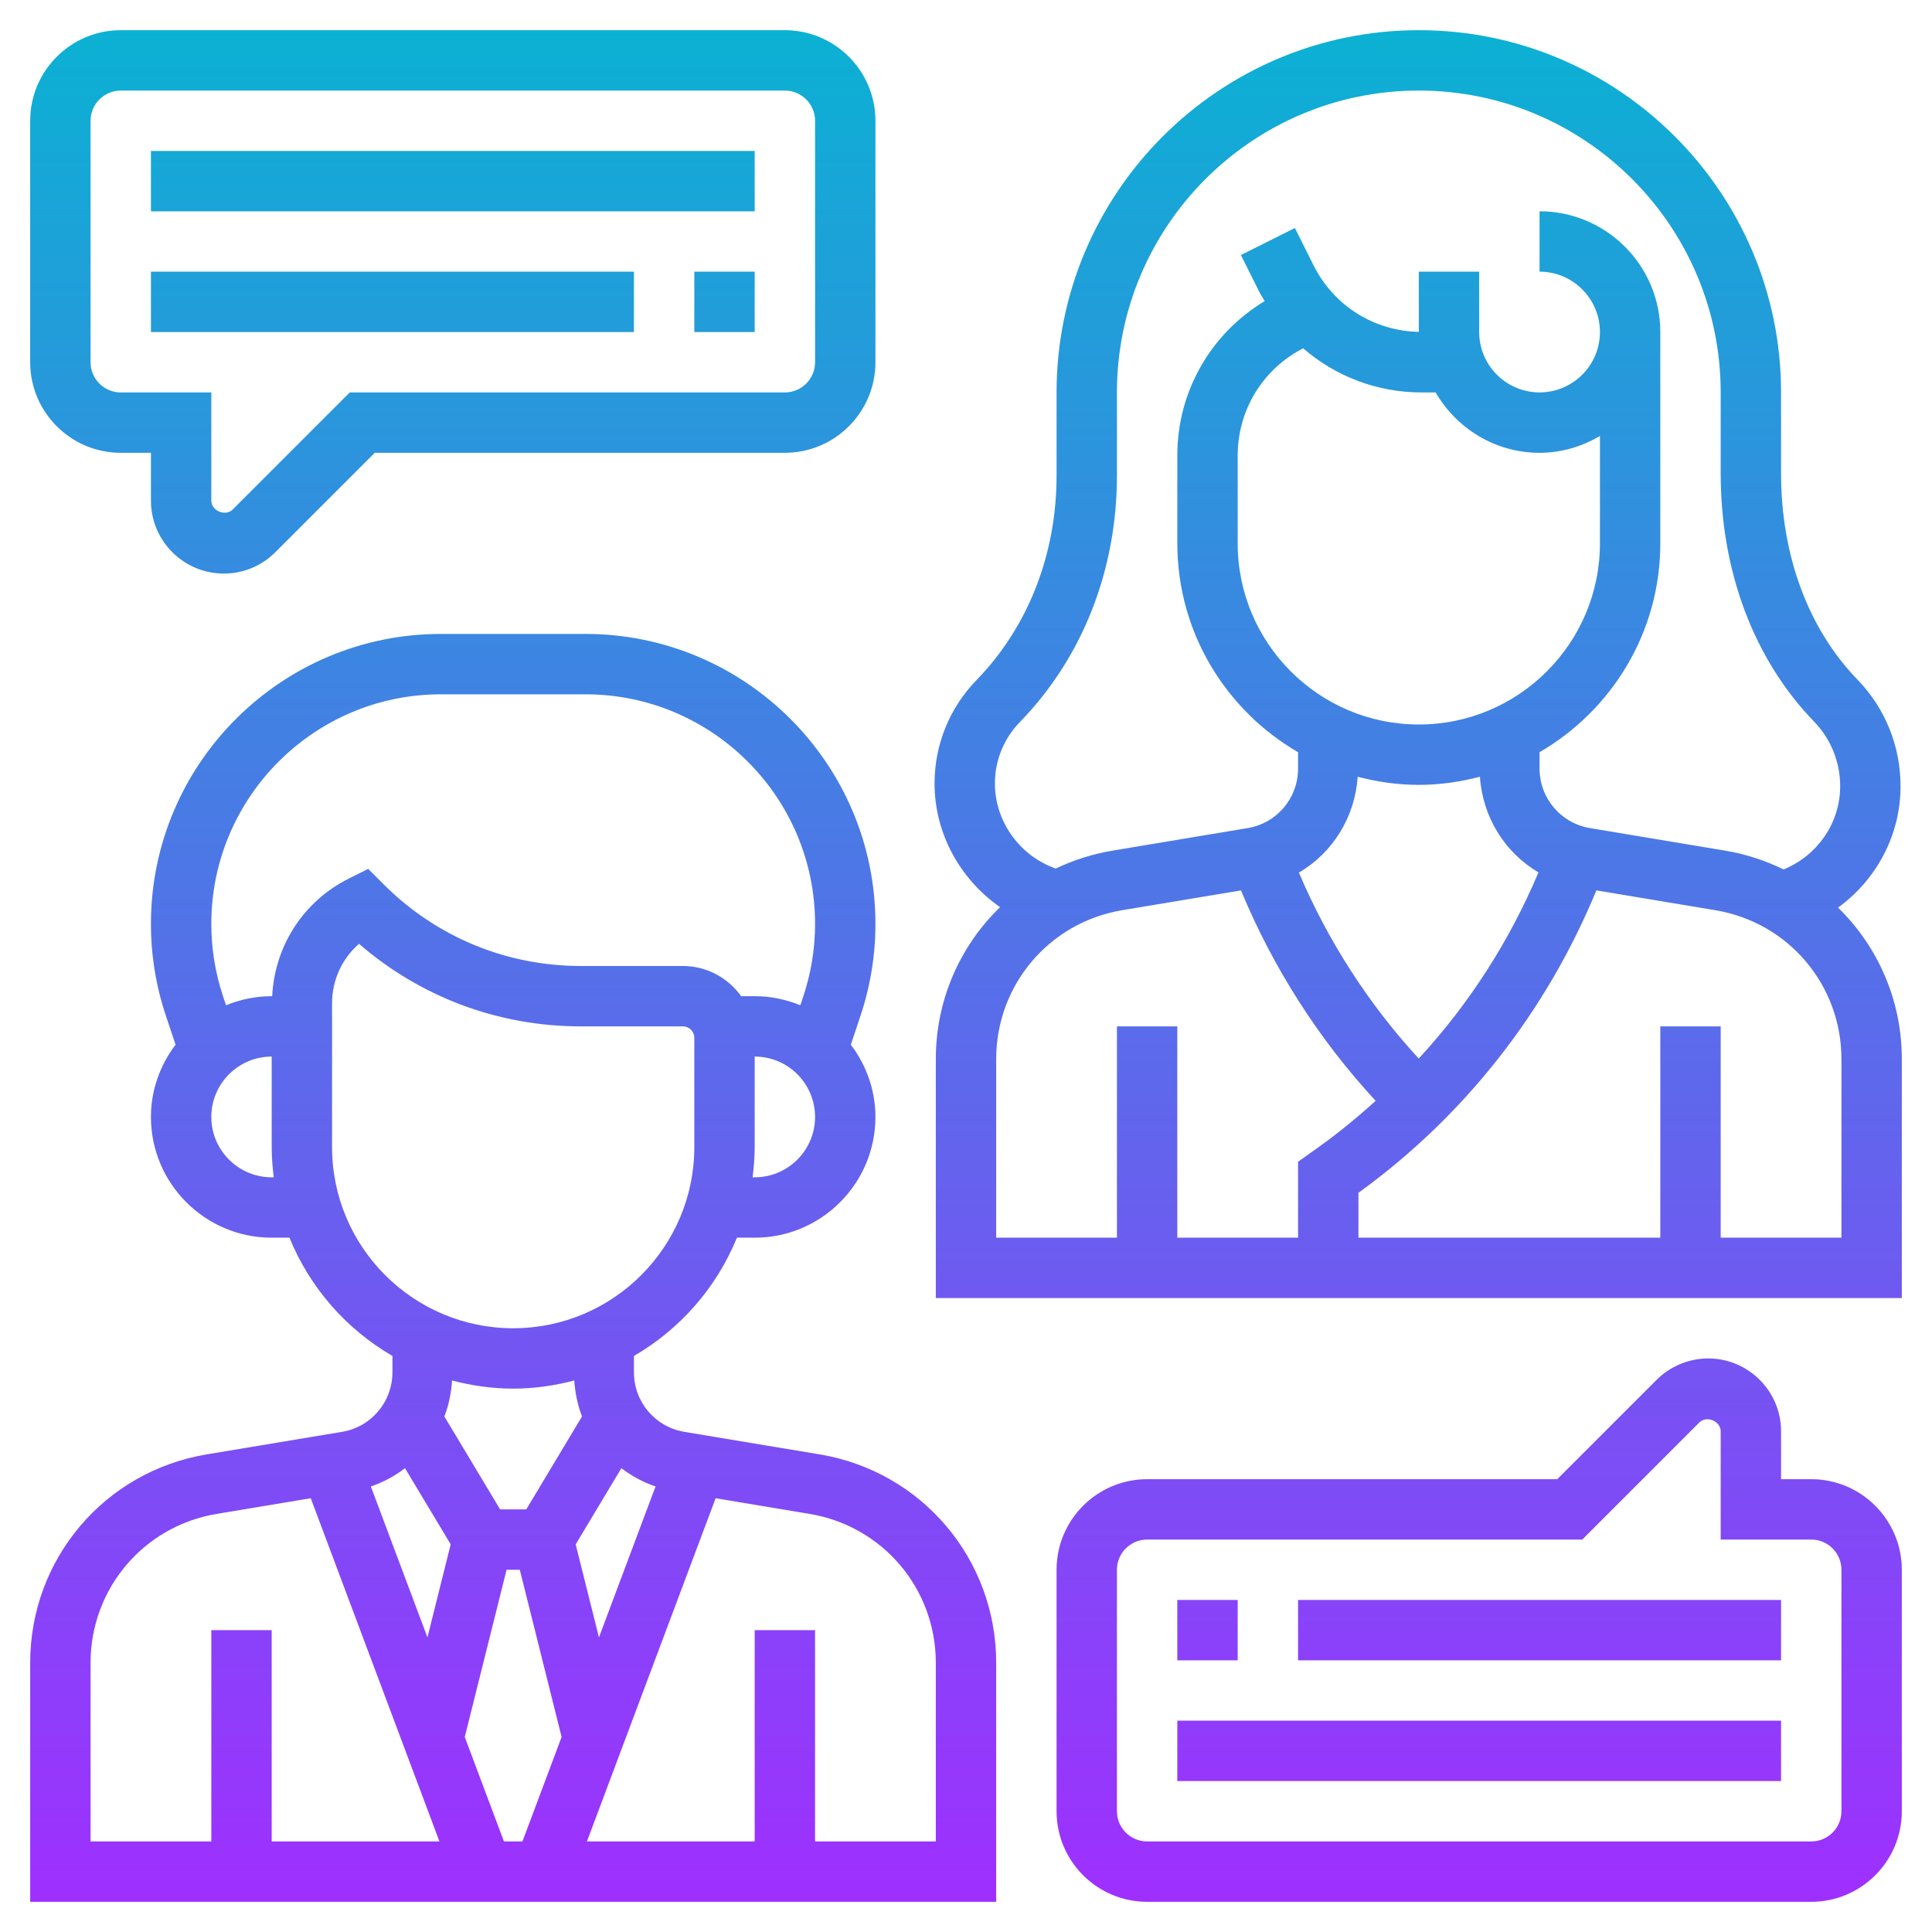
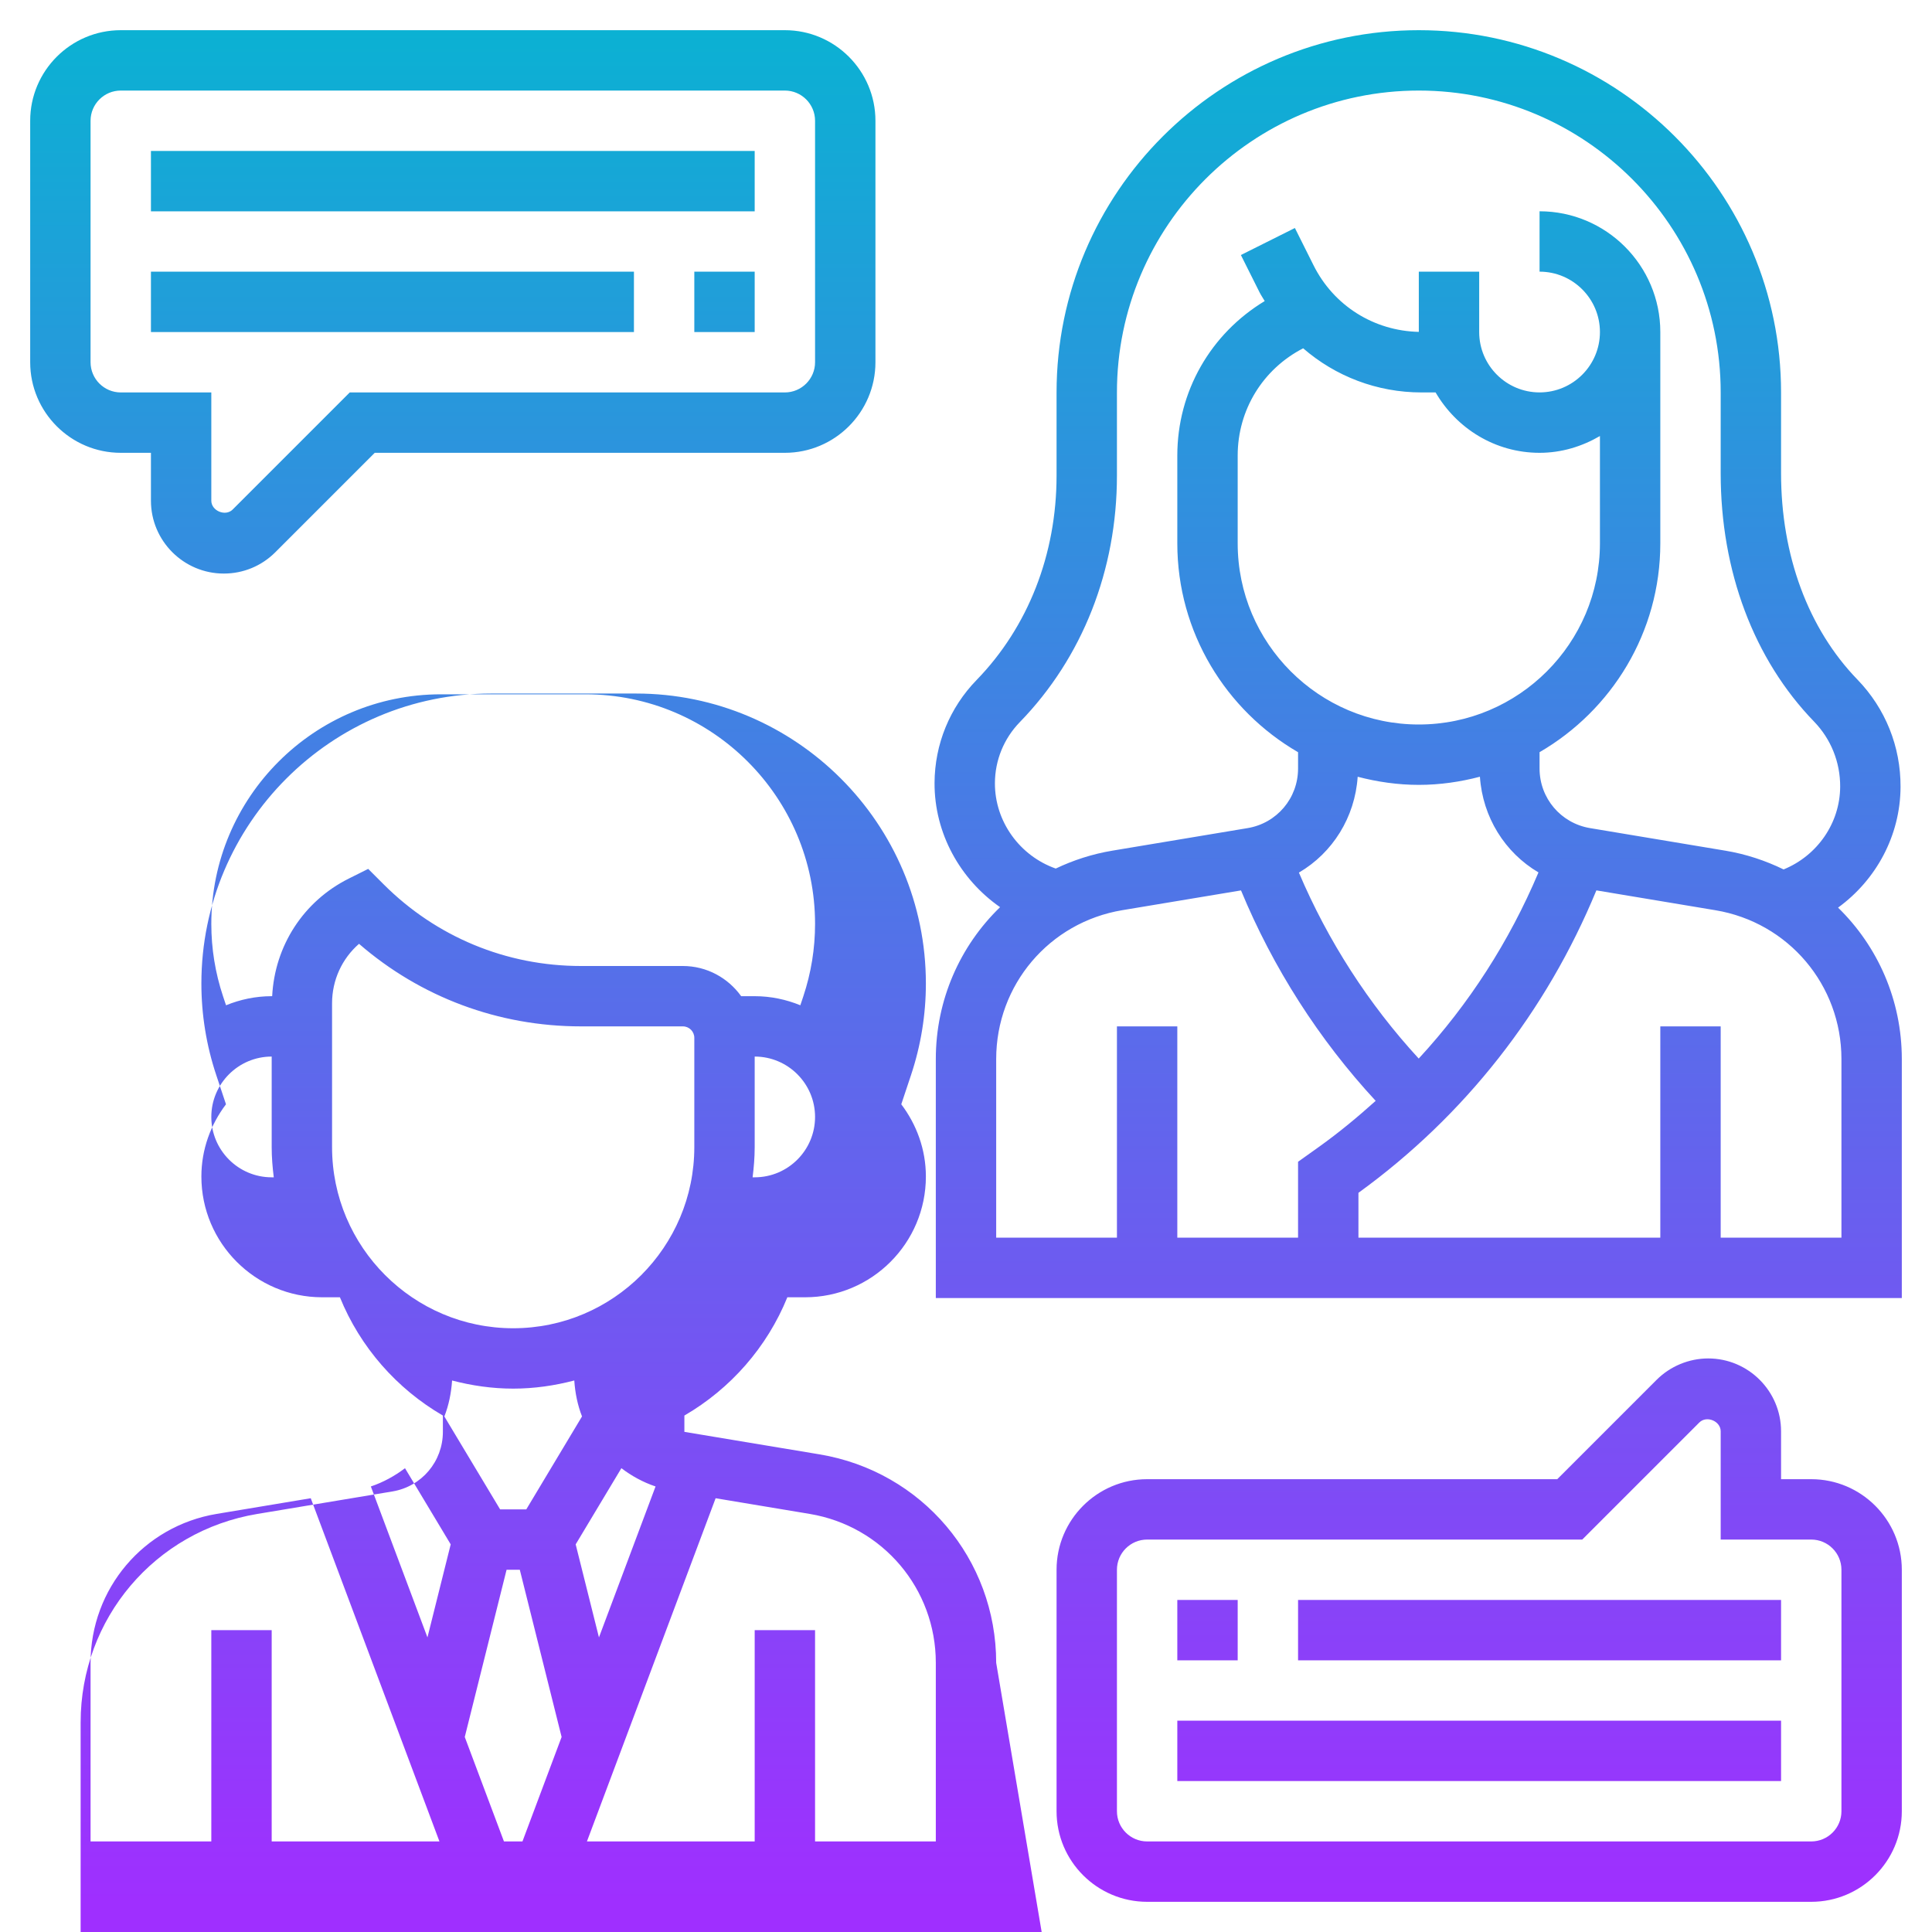
<svg xmlns="http://www.w3.org/2000/svg" id="Layer_5" enable-background="new 0 0 64 64" height="512" viewBox="0 0 64 64" width="512">
  <linearGradient id="SVGID_1_" gradientUnits="userSpaceOnUse" x1="32" x2="32" y1="63" y2="1">
    <stop offset="0" stop-color="#9f2fff" />
    <stop offset="1" stop-color="#0bb1d3" />
  </linearGradient>
-   <path d="m60.888 30.066c1.26-.916 2.064-2.385 2.07-3.999.006-1.335-.501-2.598-1.429-3.556-1.631-1.685-2.529-4.112-2.529-6.831v-2.68c0-6.617-5.383-12-12-12s-12 5.383-12 12v2.753c0 2.61-.941 5.015-2.65 6.774-.892.918-1.386 2.128-1.392 3.407-.007 1.672.849 3.197 2.171 4.117-1.322 1.278-2.129 3.067-2.129 5.032v7.917h32v-7.917c0-1.957-.8-3.739-2.112-5.017zm-27.93-4.125c.003-.758.296-1.476.826-2.021 2.074-2.133 3.216-5.034 3.216-8.167v-2.753c0-5.514 4.486-10 10-10s10 4.486 10 10v2.68c0 3.242 1.098 6.162 3.092 8.222.562.581.869 1.347.866 2.157-.005 1.212-.762 2.288-1.874 2.742-.599-.292-1.246-.508-1.933-.622l-4.479-.747c-.969-.162-1.672-.992-1.672-1.974v-.541c2.387-1.386 4-3.964 4-6.918v-7c0-2.206-1.794-4-4-4v2c1.103 0 2 .897 2 2s-.897 2-2 2-2-.897-2-2v-1.999h-2v1.994c-1.489-.033-2.819-.868-3.487-2.205l-.618-1.236-1.789.895.618 1.235c.051.102.115.192.171.29-1.792 1.083-2.895 2.995-2.895 5.117v2.91c0 2.953 1.613 5.532 4 6.918v.541c0 .982-.703 1.812-1.671 1.973l-4.479.747c-.666.111-1.294.315-1.877.593-1.188-.418-2.02-1.553-2.015-2.831zm14.039 9.125c-1.66-1.803-3.012-3.904-3.969-6.16 1.118-.655 1.856-1.831 1.947-3.175.649.169 1.325.269 2.025.269s1.376-.1 2.024-.27c.091 1.341.827 2.514 1.94 3.17-.965 2.284-2.302 4.363-3.967 6.166zm-3.828-23.528c1.068.926 2.444 1.462 3.921 1.462h.466c.694 1.19 1.97 2 3.444 2 .732 0 1.409-.212 2-.556v3.556c0 3.309-2.691 6-6 6s-6-2.691-6-6v-2.91c0-1.508.831-2.863 2.169-3.552zm-10.169 23.545c0-2.455 1.757-4.529 4.178-4.932l3.932-.655c1.059 2.559 2.58 4.939 4.461 6.971-.593.533-1.208 1.044-1.863 1.513l-.708.505v2.515h-4v-7h-2v7h-4zm28 5.917h-4v-7h-2v7h-10v-1.486c3.526-2.554 6.227-6.008 7.882-10.019l3.94.657c2.421.402 4.178 2.476 4.178 4.931zm-28 14.083c0-3.437-2.46-6.34-5.85-6.905l-4.479-.746c-.968-.161-1.671-.992-1.671-1.974v-.54c1.529-.888 2.739-2.264 3.411-3.918h.589c2.206 0 4-1.794 4-4 0-.901-.31-1.724-.815-2.393l.322-.966c.327-.981.493-2.003.493-3.037 0-5.296-4.308-9.604-9.604-9.604h-4.792c-5.296 0-9.604 4.308-9.604 9.604 0 1.035.166 2.057.493 3.037l.322.966c-.505.669-.815 1.492-.815 2.393 0 2.206 1.794 4 4 4h.589c.672 1.654 1.882 3.03 3.411 3.918v.54c0 .982-.703 1.813-1.671 1.974l-4.48.746c-3.389.565-5.849 3.468-5.849 6.905v7.917h32zm-11.284-5.842-1.875 5-.771-3.082 1.514-2.523c.339.257.716.465 1.132.605zm-6.32 8.299 1.385-5.54h.438l1.385 5.54-1.297 3.46h-.613zm9.604-18.54h-.069c.041-.328.069-.661.069-1v-3c1.103 0 2 .897 2 2s-.897 2-2 2zm-16 0c-1.103 0-2-.897-2-2s.897-2 2-2v3c0 .339.028.672.069 1zm.016-6h-.016c-.535 0-1.045.11-1.512.301l-.098-.293c-.259-.776-.39-1.585-.39-2.404 0-4.193 3.411-7.604 7.604-7.604h4.792c4.193 0 7.604 3.411 7.604 7.604 0 .819-.131 1.628-.39 2.404l-.098.293c-.467-.191-.977-.301-1.512-.301h-.448c-.432-.603-1.135-1-1.932-1h-3.377c-2.469 0-4.79-.961-6.536-2.707l-.51-.51-.645.322c-1.503.752-2.452 2.231-2.536 3.895zm1.984 5v-4.764c0-.771.331-1.481.893-1.971 2.041 1.769 4.621 2.735 7.35 2.735h3.377c.21 0 .38.17.38.38v3.62c0 3.309-2.691 6-6 6s-6-2.691-6-6zm6 8c.7 0 1.376-.1 2.024-.27.028.417.11.818.256 1.191l-1.846 3.079h-.867l-1.847-3.078c.146-.373.228-.775.256-1.191.648.169 1.324.269 2.024.269zm-3.584 2.636 1.514 2.523-.77 3.082-1.875-5c.415-.14.792-.348 1.131-.605zm-10.416 6.447c0-2.454 1.757-4.529 4.178-4.933l3.116-.519 4.263 11.369h-5.557v-7h-2v7h-4zm28 5.917h-4v-7h-2v7h-5.557l4.263-11.369 3.115.519c2.422.404 4.179 2.479 4.179 4.933zm29-12h-1v-1.586c0-1.331-1.083-2.414-2.414-2.414-.635 0-1.257.258-1.707.707l-3.293 3.293h-13.586c-1.654 0-3 1.346-3 3v8c0 1.654 1.346 3 3 3h22c1.654 0 3-1.346 3-3v-8c0-1.654-1.346-3-3-3zm1 11c0 .552-.449 1-1 1h-22c-.551 0-1-.448-1-1v-8c0-.552.449-1 1-1h14.414l3.878-3.878c.242-.241.708-.046.708.292v3.586h3c.551 0 1 .448 1 1zm-20-5h-2v-2h2zm2-2h16v2h-16zm-4 4h20v2h-20zm-35-42h1v1.586c0 1.331 1.083 2.414 2.414 2.414.645 0 1.251-.251 1.707-.707l3.293-3.293h13.586c1.654 0 3-1.346 3-3v-8c0-1.654-1.346-3-3-3h-22c-1.654 0-3 1.346-3 3v8c0 1.654 1.346 3 3 3zm-1-11c0-.551.449-1 1-1h22c.551 0 1 .449 1 1v8c0 .551-.449 1-1 1h-14.414l-3.879 3.879c-.238.239-.707.044-.707-.293v-3.586h-3c-.551 0-1-.449-1-1zm20 5h2v2h-2zm-2 2h-16v-2h16zm4-4h-20v-2h20z" fill="url(#SVGID_1_)" />
+   <path d="m60.888 30.066c1.26-.916 2.064-2.385 2.07-3.999.006-1.335-.501-2.598-1.429-3.556-1.631-1.685-2.529-4.112-2.529-6.831v-2.68c0-6.617-5.383-12-12-12s-12 5.383-12 12v2.753c0 2.61-.941 5.015-2.65 6.774-.892.918-1.386 2.128-1.392 3.407-.007 1.672.849 3.197 2.171 4.117-1.322 1.278-2.129 3.067-2.129 5.032v7.917h32v-7.917c0-1.957-.8-3.739-2.112-5.017zm-27.93-4.125c.003-.758.296-1.476.826-2.021 2.074-2.133 3.216-5.034 3.216-8.167v-2.753c0-5.514 4.486-10 10-10s10 4.486 10 10v2.68c0 3.242 1.098 6.162 3.092 8.222.562.581.869 1.347.866 2.157-.005 1.212-.762 2.288-1.874 2.742-.599-.292-1.246-.508-1.933-.622l-4.479-.747c-.969-.162-1.672-.992-1.672-1.974v-.541c2.387-1.386 4-3.964 4-6.918v-7c0-2.206-1.794-4-4-4v2c1.103 0 2 .897 2 2s-.897 2-2 2-2-.897-2-2v-1.999h-2v1.994c-1.489-.033-2.819-.868-3.487-2.205l-.618-1.236-1.789.895.618 1.235c.051.102.115.192.171.29-1.792 1.083-2.895 2.995-2.895 5.117v2.91c0 2.953 1.613 5.532 4 6.918v.541c0 .982-.703 1.812-1.671 1.973l-4.479.747c-.666.111-1.294.315-1.877.593-1.188-.418-2.02-1.553-2.015-2.831zm14.039 9.125c-1.66-1.803-3.012-3.904-3.969-6.16 1.118-.655 1.856-1.831 1.947-3.175.649.169 1.325.269 2.025.269s1.376-.1 2.024-.27c.091 1.341.827 2.514 1.94 3.17-.965 2.284-2.302 4.363-3.967 6.166zm-3.828-23.528c1.068.926 2.444 1.462 3.921 1.462h.466c.694 1.19 1.97 2 3.444 2 .732 0 1.409-.212 2-.556v3.556c0 3.309-2.691 6-6 6s-6-2.691-6-6v-2.91c0-1.508.831-2.863 2.169-3.552zm-10.169 23.545c0-2.455 1.757-4.529 4.178-4.932l3.932-.655c1.059 2.559 2.58 4.939 4.461 6.971-.593.533-1.208 1.044-1.863 1.513l-.708.505v2.515h-4v-7h-2v7h-4zm28 5.917h-4v-7h-2v7h-10v-1.486c3.526-2.554 6.227-6.008 7.882-10.019l3.94.657c2.421.402 4.178 2.476 4.178 4.931zm-28 14.083c0-3.437-2.46-6.34-5.85-6.905l-4.479-.746v-.54c1.529-.888 2.739-2.264 3.411-3.918h.589c2.206 0 4-1.794 4-4 0-.901-.31-1.724-.815-2.393l.322-.966c.327-.981.493-2.003.493-3.037 0-5.296-4.308-9.604-9.604-9.604h-4.792c-5.296 0-9.604 4.308-9.604 9.604 0 1.035.166 2.057.493 3.037l.322.966c-.505.669-.815 1.492-.815 2.393 0 2.206 1.794 4 4 4h.589c.672 1.654 1.882 3.03 3.411 3.918v.54c0 .982-.703 1.813-1.671 1.974l-4.48.746c-3.389.565-5.849 3.468-5.849 6.905v7.917h32zm-11.284-5.842-1.875 5-.771-3.082 1.514-2.523c.339.257.716.465 1.132.605zm-6.32 8.299 1.385-5.54h.438l1.385 5.54-1.297 3.46h-.613zm9.604-18.54h-.069c.041-.328.069-.661.069-1v-3c1.103 0 2 .897 2 2s-.897 2-2 2zm-16 0c-1.103 0-2-.897-2-2s.897-2 2-2v3c0 .339.028.672.069 1zm.016-6h-.016c-.535 0-1.045.11-1.512.301l-.098-.293c-.259-.776-.39-1.585-.39-2.404 0-4.193 3.411-7.604 7.604-7.604h4.792c4.193 0 7.604 3.411 7.604 7.604 0 .819-.131 1.628-.39 2.404l-.098.293c-.467-.191-.977-.301-1.512-.301h-.448c-.432-.603-1.135-1-1.932-1h-3.377c-2.469 0-4.79-.961-6.536-2.707l-.51-.51-.645.322c-1.503.752-2.452 2.231-2.536 3.895zm1.984 5v-4.764c0-.771.331-1.481.893-1.971 2.041 1.769 4.621 2.735 7.35 2.735h3.377c.21 0 .38.17.38.38v3.62c0 3.309-2.691 6-6 6s-6-2.691-6-6zm6 8c.7 0 1.376-.1 2.024-.27.028.417.11.818.256 1.191l-1.846 3.079h-.867l-1.847-3.078c.146-.373.228-.775.256-1.191.648.169 1.324.269 2.024.269zm-3.584 2.636 1.514 2.523-.77 3.082-1.875-5c.415-.14.792-.348 1.131-.605zm-10.416 6.447c0-2.454 1.757-4.529 4.178-4.933l3.116-.519 4.263 11.369h-5.557v-7h-2v7h-4zm28 5.917h-4v-7h-2v7h-5.557l4.263-11.369 3.115.519c2.422.404 4.179 2.479 4.179 4.933zm29-12h-1v-1.586c0-1.331-1.083-2.414-2.414-2.414-.635 0-1.257.258-1.707.707l-3.293 3.293h-13.586c-1.654 0-3 1.346-3 3v8c0 1.654 1.346 3 3 3h22c1.654 0 3-1.346 3-3v-8c0-1.654-1.346-3-3-3zm1 11c0 .552-.449 1-1 1h-22c-.551 0-1-.448-1-1v-8c0-.552.449-1 1-1h14.414l3.878-3.878c.242-.241.708-.046.708.292v3.586h3c.551 0 1 .448 1 1zm-20-5h-2v-2h2zm2-2h16v2h-16zm-4 4h20v2h-20zm-35-42h1v1.586c0 1.331 1.083 2.414 2.414 2.414.645 0 1.251-.251 1.707-.707l3.293-3.293h13.586c1.654 0 3-1.346 3-3v-8c0-1.654-1.346-3-3-3h-22c-1.654 0-3 1.346-3 3v8c0 1.654 1.346 3 3 3zm-1-11c0-.551.449-1 1-1h22c.551 0 1 .449 1 1v8c0 .551-.449 1-1 1h-14.414l-3.879 3.879c-.238.239-.707.044-.707-.293v-3.586h-3c-.551 0-1-.449-1-1zm20 5h2v2h-2zm-2 2h-16v-2h16zm4-4h-20v-2h20z" fill="url(#SVGID_1_)" />
</svg>